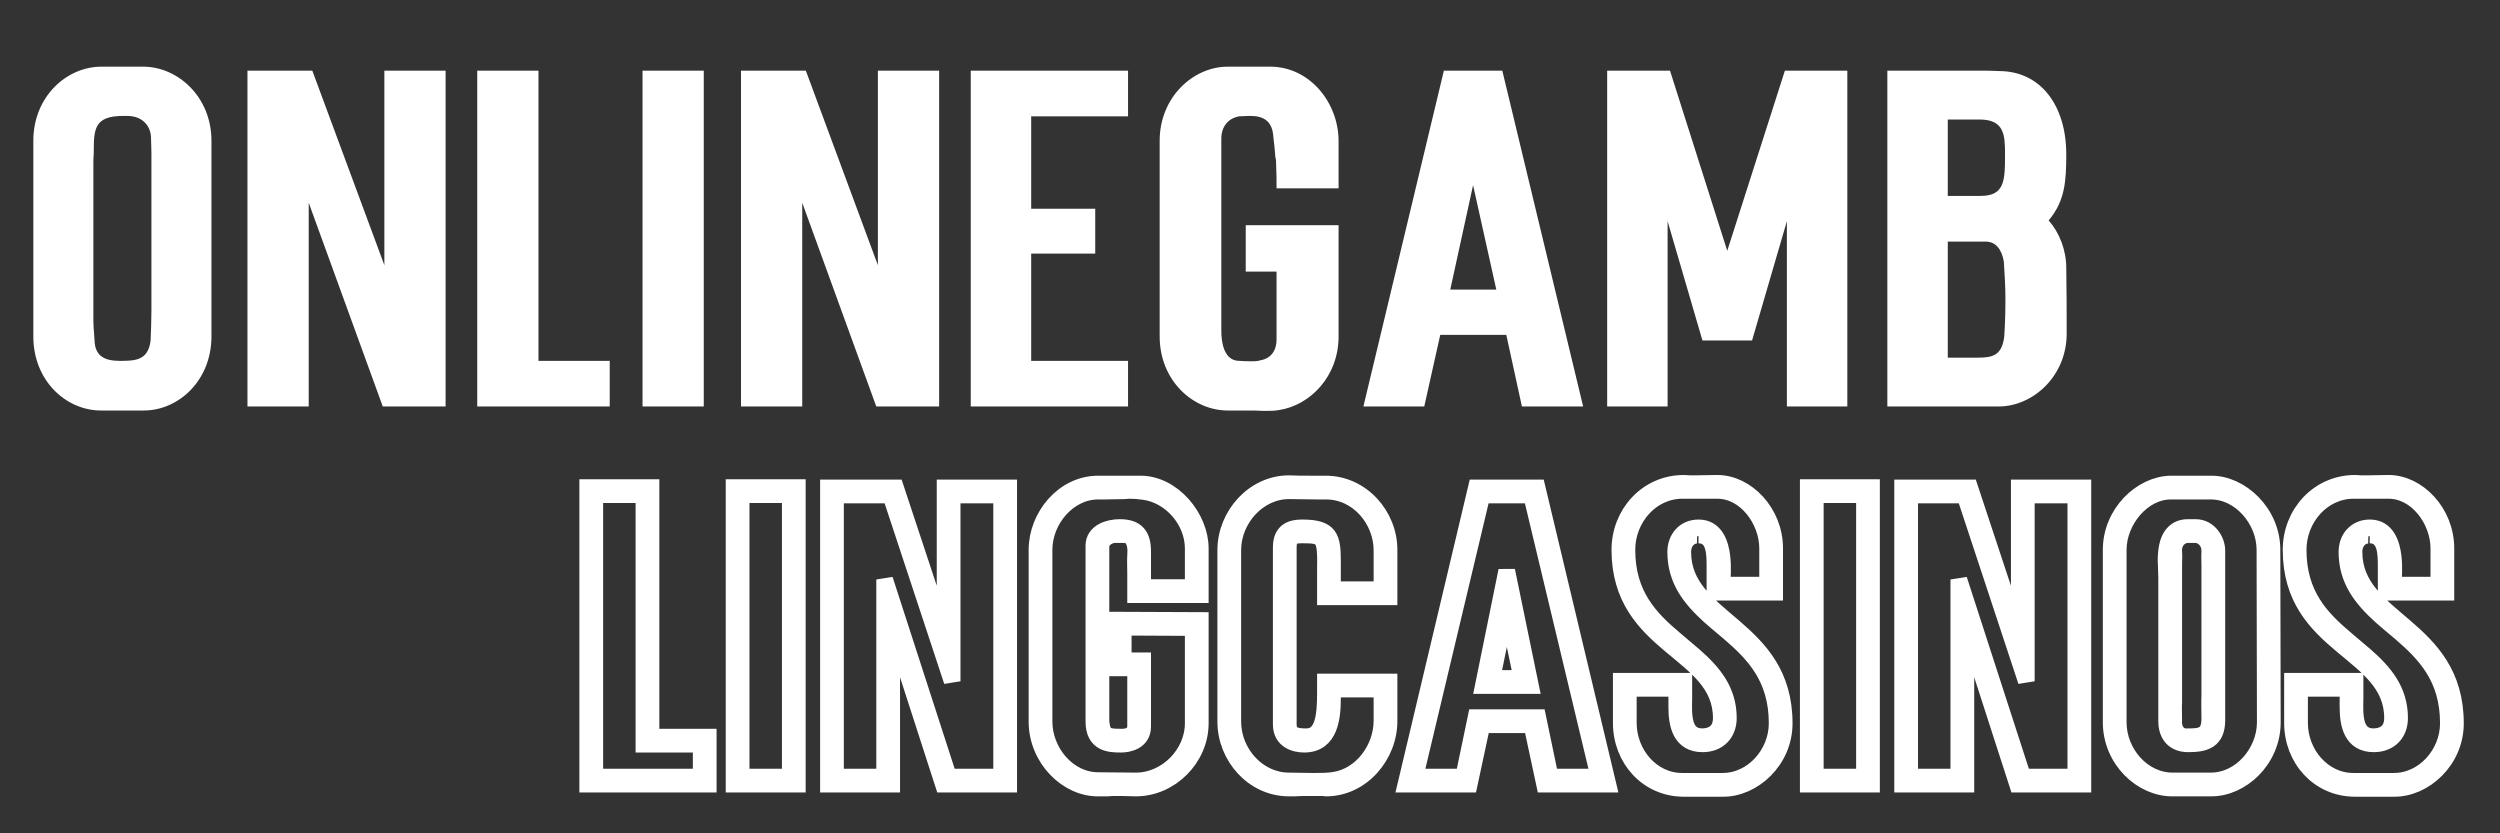
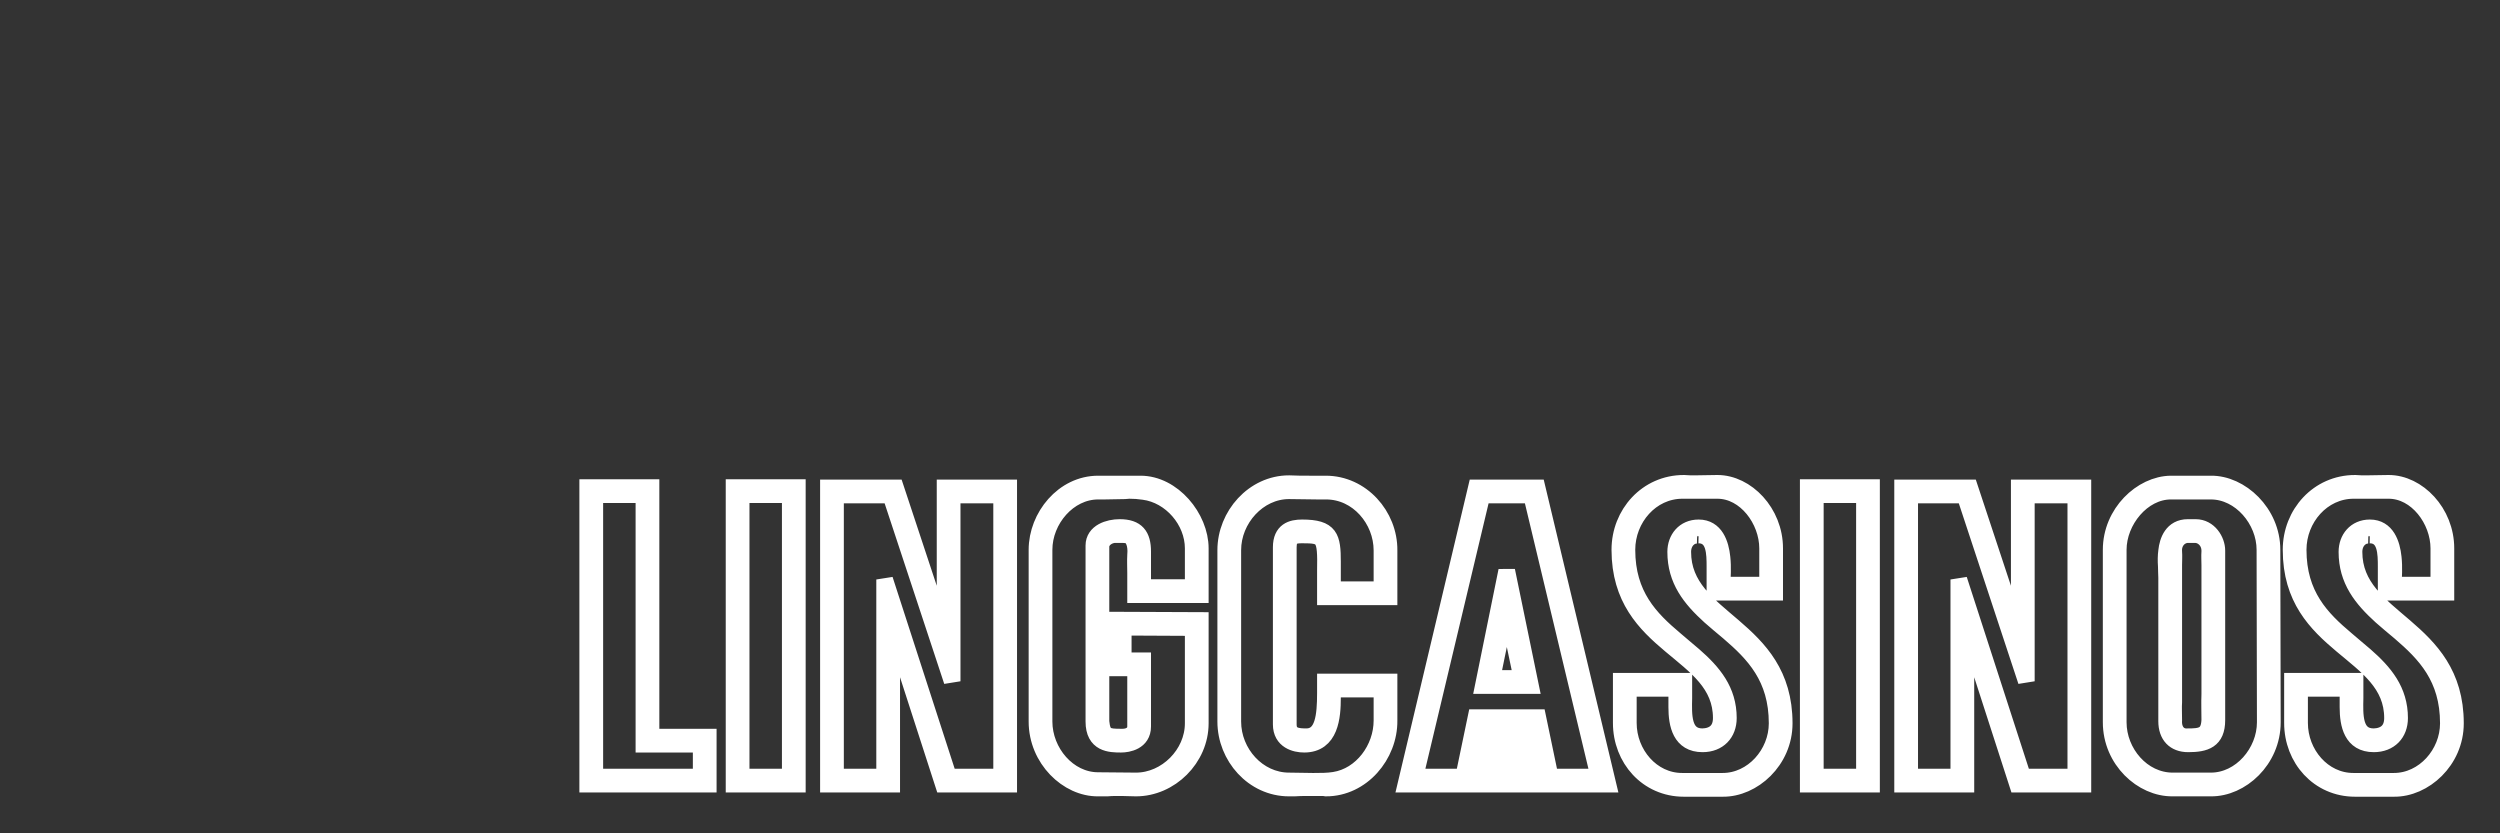
<svg xmlns="http://www.w3.org/2000/svg" width="150" height="50" viewBox="0 0 150 50" fill="none">
  <rect x="0" y="0" width="150" height="50" fill="#333333" stroke="none" />
-   <path d="M12.687 8.443V20.187C12.687 22.828 10.718 24.63 8.628 24.63H6.059C3.969 24.63 2 22.852 2 20.187V8.443C2 5.801 3.993 4 6.083 4H8.628C10.694 4.024 12.687 5.825 12.687 8.443ZM5.602 10.052V19.058C5.602 19.514 5.626 19.85 5.674 20.427C5.698 21.411 6.347 21.652 7.187 21.652C8.124 21.652 8.893 21.628 9.037 20.427C9.061 19.826 9.085 19.226 9.085 18.626V9.139C9.085 8.851 9.061 8.539 9.061 8.251C9.037 7.506 8.508 7.05 7.908 6.978C7.908 6.954 7.428 6.954 7.404 6.954C5.65 6.954 5.626 7.746 5.626 9.139C5.602 9.428 5.602 9.74 5.602 10.052ZM23.062 4.24H26.736V24.389H22.966L18.523 12.165V24.389H14.848V4.24H18.739L23.062 15.912V4.24ZM28.634 4.24H32.308V21.652H36.583V24.389H28.634V4.24ZM38.552 24.389V4.24H42.226V24.389H38.552ZM52.673 4.24H56.348V24.389H52.577L48.134 12.165V24.389H44.46V4.24H48.35L52.673 15.912V4.24ZM65.714 15.215H61.871V21.652H67.683V24.389H58.245V4.24H67.683V6.978H61.871V12.526H65.714V15.215ZM74.359 21.652C74.624 21.676 74.864 21.676 75.128 21.676C75.248 21.676 75.44 21.676 75.584 21.628C76.185 21.532 76.593 21.123 76.593 20.355V16.296H74.744V13.51H80.315V20.187C80.315 22.588 78.61 24.317 76.737 24.605C76.449 24.654 76.161 24.654 75.872 24.654C75.632 24.654 75.416 24.63 75.2 24.63H73.663C71.574 24.63 69.58 22.828 69.58 20.187V8.443C69.58 5.825 71.598 4 73.663 4H76.209C78.586 4 80.315 6.161 80.315 8.467V11.301H76.593C76.593 10.845 76.593 10.364 76.569 9.908C76.569 9.74 76.569 9.596 76.521 9.428C76.497 9.019 76.449 8.611 76.401 8.227C76.353 7.29 75.848 6.954 75.008 6.954C74.792 6.954 74.576 6.978 74.359 6.978C73.663 7.098 73.279 7.626 73.279 8.323V19.85C73.279 20.571 73.447 21.652 74.359 21.652ZM90.138 4.24L94.989 24.389H91.315L90.378 20.091H86.415L85.455 24.389H81.804L86.632 4.24H90.138ZM88.385 11.109L87.016 17.377H89.778L88.385 11.109ZM107.213 13.27L105.124 20.427H102.146L100.056 13.27V24.389H96.43V4.24H100.2L103.635 15.047L107.093 4.24H110.839V24.389H107.213V13.27ZM123.976 9.259C123.976 10.845 123.904 12.069 122.919 13.222C123.568 13.966 123.976 14.999 123.976 16.08C124 17.401 124 18.698 124 20.018C124 22.588 121.959 24.389 119.917 24.389H113.241V4.24H118.813C119.197 4.24 119.557 4.24 119.941 4.264C122.439 4.264 123.976 6.33 123.976 9.259ZM116.867 21.459H118.693C119.605 21.459 120.109 21.291 120.254 20.211C120.302 19.466 120.326 18.722 120.326 17.953C120.326 17.185 120.278 16.44 120.23 15.696C120.109 14.951 119.725 14.495 119.149 14.495H116.867V21.459ZM116.867 11.757H118.765C119.629 11.757 120.133 11.517 120.254 10.532C120.302 10.148 120.302 9.692 120.302 9.259C120.302 8.083 120.254 7.17 118.765 7.17H116.867V11.757Z" fill="white" />
-   <path d="M39.06 29.255V44.227H42.495V47.048H35.263V29.255H39.06ZM42.071 46.624V44.651H38.636V29.679H35.688V46.624H42.071ZM44.044 29.255H47.84V47.048H44.044V29.255ZM44.468 29.679V46.624H47.416V29.679H44.468ZM60.522 29.276V47.048H56.599L53.502 37.462V47.048H49.706V29.276H53.736L56.705 38.247V29.276H60.522ZM50.13 46.624H53.078V34.769L56.917 46.624H60.098V29.7H57.129V40.877L53.439 29.7H50.13V46.624ZM68.136 43.591V40.071H66.969V37.208L72.017 37.229V43.4C72.017 45.5 70.214 47.281 68.157 47.281C67.881 47.281 67.606 47.26 67.351 47.26H66.991C66.8 47.26 66.609 47.26 66.418 47.281H65.888C64.064 47.303 62.219 45.542 62.219 43.294V32.987C62.219 30.994 63.809 29.042 65.888 29.042H68.433C70.363 29.042 72.017 31.057 72.017 32.902V35.681H68.136V34.387C68.136 34.026 68.115 33.666 68.136 33.305C68.199 32.627 67.987 32.181 67.648 32.096C67.5 32.075 67.33 32.075 67.181 32.075H66.842C66.482 32.118 66.121 32.351 66.057 32.733V43.294C66.142 44.185 66.439 44.227 67.266 44.227H67.351C67.796 44.227 68.136 43.994 68.136 43.591ZM68.56 33.093V35.256H71.593V32.902C71.593 31.248 70.257 29.7 68.624 29.488C68.348 29.445 68.051 29.424 67.754 29.424C67.669 29.424 67.584 29.445 67.5 29.445C67.097 29.445 66.672 29.467 66.291 29.467H65.888C64.106 29.467 62.643 31.184 62.643 32.987V43.294C62.643 45.118 64.085 46.836 65.888 46.836L68.157 46.857C69.981 46.857 71.593 45.245 71.593 43.4V37.653L67.394 37.632V39.646H68.56V43.591C68.56 44.503 67.669 44.651 67.266 44.651C66.609 44.651 65.633 44.63 65.633 43.294V32.733C65.633 31.927 66.524 31.651 67.181 31.651C68.199 31.651 68.56 32.139 68.56 33.093ZM83.342 40.919V43.231C83.363 45.309 81.709 47.281 79.567 47.281C79.461 47.26 79.397 47.26 79.312 47.26H78.422C78.167 47.26 77.913 47.26 77.658 47.281H77.34C75.198 47.281 73.544 45.394 73.544 43.294V33.008C73.544 30.93 75.219 29.021 77.34 29.021C77.764 29.042 78.188 29.042 78.591 29.042H79.546C81.688 29.042 83.363 30.93 83.342 33.029V35.808H79.525V34.238C79.567 32.181 79.44 32.096 78.125 32.096C77.616 32.096 77.298 32.181 77.298 32.839V43.464C77.298 44.185 77.891 44.206 78.422 44.206C79.397 44.164 79.525 42.976 79.525 41.576V40.919H83.342ZM79.949 33.708V35.384H82.918V33.029C82.918 31.184 81.476 29.467 79.567 29.467H79.037C78.464 29.467 77.913 29.445 77.34 29.445C75.495 29.445 73.968 31.142 73.968 33.008V43.294C73.968 45.182 75.474 46.857 77.34 46.857C77.785 46.857 78.273 46.878 78.74 46.878H78.846C79.249 46.878 79.673 46.878 80.055 46.815C81.709 46.56 82.918 44.927 82.918 43.231V41.343H79.949V41.852C79.949 43.019 79.821 44.651 78.252 44.651C77.722 44.651 76.874 44.439 76.874 43.464V32.839C76.874 31.842 77.51 31.672 78.125 31.672C79.821 31.672 79.949 32.245 79.949 33.708ZM88.58 29.276H92.228L96.47 47.048H92.673L91.91 43.485H88.92L88.156 47.048H84.36L88.58 29.276ZM88.559 43.061H92.27L93.013 46.624H95.939L91.889 29.7H88.92L84.89 46.624H87.817L88.559 43.061ZM90.404 34.238L91.825 41.131H89.004L90.404 34.238ZM91.316 40.707L90.404 36.359L89.513 40.707H91.316ZM107.052 43.4C107.052 45.648 105.165 47.324 103.362 47.303H101.029C98.845 47.303 97.276 45.521 97.276 43.379V40.877H101.029V41.873C101.008 42.891 100.945 44.206 102.153 44.206C102.811 44.185 103.277 43.846 103.277 43.082C103.277 38.989 97.191 38.862 97.191 32.987C97.191 30.824 98.824 29 101.029 29C101.263 29.021 101.496 29.021 101.708 29.021C102.153 29.021 102.599 29 103.044 29C104.783 29 106.48 30.739 106.48 32.902V35.532H102.896V34.026C102.896 33.199 102.896 32.118 101.92 32.096C101.941 32.096 101.793 32.118 101.814 32.118C101.411 32.096 100.966 32.478 100.966 33.114C100.966 37.292 107.052 37.483 107.052 43.4ZM103.32 33.454C103.383 34.026 103.341 34.641 103.32 35.108H106.056V32.902C106.056 31.206 104.741 29.424 103.044 29.424H100.945C99.057 29.424 97.615 31.1 97.615 32.987C97.615 35.723 99.015 37.123 100.499 38.374C100.881 38.713 101.263 39.01 101.623 39.328C102.79 40.346 103.702 41.428 103.702 43.082C103.702 43.994 103.108 44.63 102.153 44.63C100.838 44.63 100.605 43.485 100.605 42.425V41.301H97.7V43.379C97.7 45.224 99.099 46.878 100.923 46.878H103.362C105.165 46.878 106.628 45.224 106.628 43.4C106.628 40.643 105.229 39.222 103.723 37.929C103.341 37.61 102.959 37.292 102.599 36.974C101.432 35.914 100.542 34.811 100.542 33.114C100.542 32.33 101.051 31.672 101.92 31.672C102.917 31.672 103.235 32.627 103.32 33.454ZM108.495 29.255H112.291V47.048H108.495V29.255ZM108.919 29.679V46.624H111.867V29.679H108.919ZM124.973 29.276V47.048H121.05L117.953 37.462V47.048H114.157V29.276H118.187L121.156 38.247V29.276H124.973ZM114.581 46.624H117.529V34.769L121.368 46.624H124.549V29.7H121.58V40.877L117.89 29.7H114.581V46.624ZM130.36 47.281C128.536 47.303 126.67 45.606 126.67 43.337V32.987C126.67 30.782 128.494 29.064 130.254 29.042H132.65C134.432 29.021 136.319 30.76 136.319 32.987L136.341 43.337C136.341 45.606 134.453 47.303 132.65 47.281H130.36ZM127.094 43.337C127.094 45.16 128.536 46.857 130.36 46.857H132.65C134.453 46.857 135.916 45.139 135.916 43.337L135.895 32.987C135.895 31.206 134.432 29.467 132.65 29.467H130.254C128.536 29.467 127.094 31.248 127.094 32.987V43.337ZM131.293 44.63C130.466 44.63 129.999 44.121 129.999 43.273V34.663C129.999 34.493 129.978 34.238 129.978 33.963C129.957 33.666 129.957 33.348 129.999 33.051C130.063 32.457 130.339 31.651 131.272 31.651H131.739C132.544 31.651 133.011 32.436 133.011 33.029V43.209C133.011 44.418 132.311 44.63 131.293 44.63ZM130.424 43.209C130.381 43.867 130.763 44.227 131.208 44.206H131.251C132.035 44.206 132.544 44.164 132.587 43.209C132.587 42.679 132.566 42.17 132.587 41.661V33.899C132.587 33.645 132.566 33.369 132.587 33.093C132.608 32.499 132.184 32.096 131.739 32.075H131.272C130.827 32.075 130.381 32.478 130.424 33.093C130.445 33.369 130.424 33.645 130.424 33.899V42.128C130.402 42.467 130.424 42.7 130.424 43.209ZM147.326 43.4C147.326 45.648 145.439 47.324 143.636 47.303H141.303C139.119 47.303 137.549 45.521 137.549 43.379V40.877H141.303V41.873C141.282 42.891 141.218 44.206 142.427 44.206C143.085 44.185 143.551 43.846 143.551 43.082C143.551 38.989 137.465 38.862 137.465 32.987C137.465 30.824 139.098 29 141.303 29C141.537 29.021 141.77 29.021 141.982 29.021C142.427 29.021 142.873 29 143.318 29C145.057 29 146.754 30.739 146.754 32.902V35.532H143.17V34.026C143.17 33.199 143.17 32.118 142.194 32.096C142.215 32.096 142.067 32.118 142.088 32.118C141.685 32.096 141.24 32.478 141.24 33.114C141.24 37.292 147.326 37.483 147.326 43.4ZM143.594 33.454C143.657 34.026 143.615 34.641 143.594 35.108H146.33V32.902C146.33 31.206 145.015 29.424 143.318 29.424H141.218C139.331 29.424 137.889 31.1 137.889 32.987C137.889 35.723 139.289 37.123 140.773 38.374C141.155 38.713 141.537 39.01 141.897 39.328C143.064 40.346 143.976 41.428 143.976 43.082C143.976 43.994 143.382 44.63 142.427 44.63C141.112 44.63 140.879 43.485 140.879 42.425V41.301H137.974V43.379C137.974 45.224 139.373 46.878 141.197 46.878H143.636C145.439 46.878 146.902 45.224 146.902 43.4C146.902 40.643 145.502 39.222 143.997 37.929C143.615 37.61 143.233 37.292 142.873 36.974C141.706 35.914 140.816 34.811 140.816 33.114C140.816 32.33 141.325 31.672 142.194 31.672C143.191 31.672 143.509 32.627 143.594 33.454Z" fill="white" stroke="white" />
+   <path d="M39.06 29.255V44.227H42.495V47.048H35.263V29.255H39.06ZM42.071 46.624V44.651H38.636V29.679H35.688V46.624H42.071ZM44.044 29.255H47.84V47.048H44.044V29.255ZM44.468 29.679V46.624H47.416V29.679H44.468ZM60.522 29.276V47.048H56.599L53.502 37.462V47.048H49.706V29.276H53.736L56.705 38.247V29.276H60.522ZM50.13 46.624H53.078V34.769L56.917 46.624H60.098V29.7H57.129V40.877L53.439 29.7H50.13V46.624ZM68.136 43.591V40.071H66.969V37.208L72.017 37.229V43.4C72.017 45.5 70.214 47.281 68.157 47.281C67.881 47.281 67.606 47.26 67.351 47.26H66.991C66.8 47.26 66.609 47.26 66.418 47.281H65.888C64.064 47.303 62.219 45.542 62.219 43.294V32.987C62.219 30.994 63.809 29.042 65.888 29.042H68.433C70.363 29.042 72.017 31.057 72.017 32.902V35.681H68.136V34.387C68.136 34.026 68.115 33.666 68.136 33.305C68.199 32.627 67.987 32.181 67.648 32.096C67.5 32.075 67.33 32.075 67.181 32.075H66.842C66.482 32.118 66.121 32.351 66.057 32.733V43.294C66.142 44.185 66.439 44.227 67.266 44.227H67.351C67.796 44.227 68.136 43.994 68.136 43.591ZM68.56 33.093V35.256H71.593V32.902C71.593 31.248 70.257 29.7 68.624 29.488C68.348 29.445 68.051 29.424 67.754 29.424C67.669 29.424 67.584 29.445 67.5 29.445C67.097 29.445 66.672 29.467 66.291 29.467H65.888C64.106 29.467 62.643 31.184 62.643 32.987V43.294C62.643 45.118 64.085 46.836 65.888 46.836L68.157 46.857C69.981 46.857 71.593 45.245 71.593 43.4V37.653L67.394 37.632V39.646H68.56V43.591C68.56 44.503 67.669 44.651 67.266 44.651C66.609 44.651 65.633 44.63 65.633 43.294V32.733C65.633 31.927 66.524 31.651 67.181 31.651C68.199 31.651 68.56 32.139 68.56 33.093ZM83.342 40.919V43.231C83.363 45.309 81.709 47.281 79.567 47.281C79.461 47.26 79.397 47.26 79.312 47.26H78.422C78.167 47.26 77.913 47.26 77.658 47.281H77.34C75.198 47.281 73.544 45.394 73.544 43.294V33.008C73.544 30.93 75.219 29.021 77.34 29.021C77.764 29.042 78.188 29.042 78.591 29.042H79.546C81.688 29.042 83.363 30.93 83.342 33.029V35.808H79.525V34.238C79.567 32.181 79.44 32.096 78.125 32.096C77.616 32.096 77.298 32.181 77.298 32.839V43.464C77.298 44.185 77.891 44.206 78.422 44.206C79.397 44.164 79.525 42.976 79.525 41.576V40.919H83.342ZM79.949 33.708V35.384H82.918V33.029C82.918 31.184 81.476 29.467 79.567 29.467H79.037C78.464 29.467 77.913 29.445 77.34 29.445C75.495 29.445 73.968 31.142 73.968 33.008V43.294C73.968 45.182 75.474 46.857 77.34 46.857C77.785 46.857 78.273 46.878 78.74 46.878H78.846C79.249 46.878 79.673 46.878 80.055 46.815C81.709 46.56 82.918 44.927 82.918 43.231V41.343H79.949V41.852C79.949 43.019 79.821 44.651 78.252 44.651C77.722 44.651 76.874 44.439 76.874 43.464V32.839C76.874 31.842 77.51 31.672 78.125 31.672C79.821 31.672 79.949 32.245 79.949 33.708ZM88.58 29.276H92.228L96.47 47.048H92.673H88.92L88.156 47.048H84.36L88.58 29.276ZM88.559 43.061H92.27L93.013 46.624H95.939L91.889 29.7H88.92L84.89 46.624H87.817L88.559 43.061ZM90.404 34.238L91.825 41.131H89.004L90.404 34.238ZM91.316 40.707L90.404 36.359L89.513 40.707H91.316ZM107.052 43.4C107.052 45.648 105.165 47.324 103.362 47.303H101.029C98.845 47.303 97.276 45.521 97.276 43.379V40.877H101.029V41.873C101.008 42.891 100.945 44.206 102.153 44.206C102.811 44.185 103.277 43.846 103.277 43.082C103.277 38.989 97.191 38.862 97.191 32.987C97.191 30.824 98.824 29 101.029 29C101.263 29.021 101.496 29.021 101.708 29.021C102.153 29.021 102.599 29 103.044 29C104.783 29 106.48 30.739 106.48 32.902V35.532H102.896V34.026C102.896 33.199 102.896 32.118 101.92 32.096C101.941 32.096 101.793 32.118 101.814 32.118C101.411 32.096 100.966 32.478 100.966 33.114C100.966 37.292 107.052 37.483 107.052 43.4ZM103.32 33.454C103.383 34.026 103.341 34.641 103.32 35.108H106.056V32.902C106.056 31.206 104.741 29.424 103.044 29.424H100.945C99.057 29.424 97.615 31.1 97.615 32.987C97.615 35.723 99.015 37.123 100.499 38.374C100.881 38.713 101.263 39.01 101.623 39.328C102.79 40.346 103.702 41.428 103.702 43.082C103.702 43.994 103.108 44.63 102.153 44.63C100.838 44.63 100.605 43.485 100.605 42.425V41.301H97.7V43.379C97.7 45.224 99.099 46.878 100.923 46.878H103.362C105.165 46.878 106.628 45.224 106.628 43.4C106.628 40.643 105.229 39.222 103.723 37.929C103.341 37.61 102.959 37.292 102.599 36.974C101.432 35.914 100.542 34.811 100.542 33.114C100.542 32.33 101.051 31.672 101.92 31.672C102.917 31.672 103.235 32.627 103.32 33.454ZM108.495 29.255H112.291V47.048H108.495V29.255ZM108.919 29.679V46.624H111.867V29.679H108.919ZM124.973 29.276V47.048H121.05L117.953 37.462V47.048H114.157V29.276H118.187L121.156 38.247V29.276H124.973ZM114.581 46.624H117.529V34.769L121.368 46.624H124.549V29.7H121.58V40.877L117.89 29.7H114.581V46.624ZM130.36 47.281C128.536 47.303 126.67 45.606 126.67 43.337V32.987C126.67 30.782 128.494 29.064 130.254 29.042H132.65C134.432 29.021 136.319 30.76 136.319 32.987L136.341 43.337C136.341 45.606 134.453 47.303 132.65 47.281H130.36ZM127.094 43.337C127.094 45.16 128.536 46.857 130.36 46.857H132.65C134.453 46.857 135.916 45.139 135.916 43.337L135.895 32.987C135.895 31.206 134.432 29.467 132.65 29.467H130.254C128.536 29.467 127.094 31.248 127.094 32.987V43.337ZM131.293 44.63C130.466 44.63 129.999 44.121 129.999 43.273V34.663C129.999 34.493 129.978 34.238 129.978 33.963C129.957 33.666 129.957 33.348 129.999 33.051C130.063 32.457 130.339 31.651 131.272 31.651H131.739C132.544 31.651 133.011 32.436 133.011 33.029V43.209C133.011 44.418 132.311 44.63 131.293 44.63ZM130.424 43.209C130.381 43.867 130.763 44.227 131.208 44.206H131.251C132.035 44.206 132.544 44.164 132.587 43.209C132.587 42.679 132.566 42.17 132.587 41.661V33.899C132.587 33.645 132.566 33.369 132.587 33.093C132.608 32.499 132.184 32.096 131.739 32.075H131.272C130.827 32.075 130.381 32.478 130.424 33.093C130.445 33.369 130.424 33.645 130.424 33.899V42.128C130.402 42.467 130.424 42.7 130.424 43.209ZM147.326 43.4C147.326 45.648 145.439 47.324 143.636 47.303H141.303C139.119 47.303 137.549 45.521 137.549 43.379V40.877H141.303V41.873C141.282 42.891 141.218 44.206 142.427 44.206C143.085 44.185 143.551 43.846 143.551 43.082C143.551 38.989 137.465 38.862 137.465 32.987C137.465 30.824 139.098 29 141.303 29C141.537 29.021 141.77 29.021 141.982 29.021C142.427 29.021 142.873 29 143.318 29C145.057 29 146.754 30.739 146.754 32.902V35.532H143.17V34.026C143.17 33.199 143.17 32.118 142.194 32.096C142.215 32.096 142.067 32.118 142.088 32.118C141.685 32.096 141.24 32.478 141.24 33.114C141.24 37.292 147.326 37.483 147.326 43.4ZM143.594 33.454C143.657 34.026 143.615 34.641 143.594 35.108H146.33V32.902C146.33 31.206 145.015 29.424 143.318 29.424H141.218C139.331 29.424 137.889 31.1 137.889 32.987C137.889 35.723 139.289 37.123 140.773 38.374C141.155 38.713 141.537 39.01 141.897 39.328C143.064 40.346 143.976 41.428 143.976 43.082C143.976 43.994 143.382 44.63 142.427 44.63C141.112 44.63 140.879 43.485 140.879 42.425V41.301H137.974V43.379C137.974 45.224 139.373 46.878 141.197 46.878H143.636C145.439 46.878 146.902 45.224 146.902 43.4C146.902 40.643 145.502 39.222 143.997 37.929C143.615 37.61 143.233 37.292 142.873 36.974C141.706 35.914 140.816 34.811 140.816 33.114C140.816 32.33 141.325 31.672 142.194 31.672C143.191 31.672 143.509 32.627 143.594 33.454Z" fill="white" stroke="white" />
</svg>